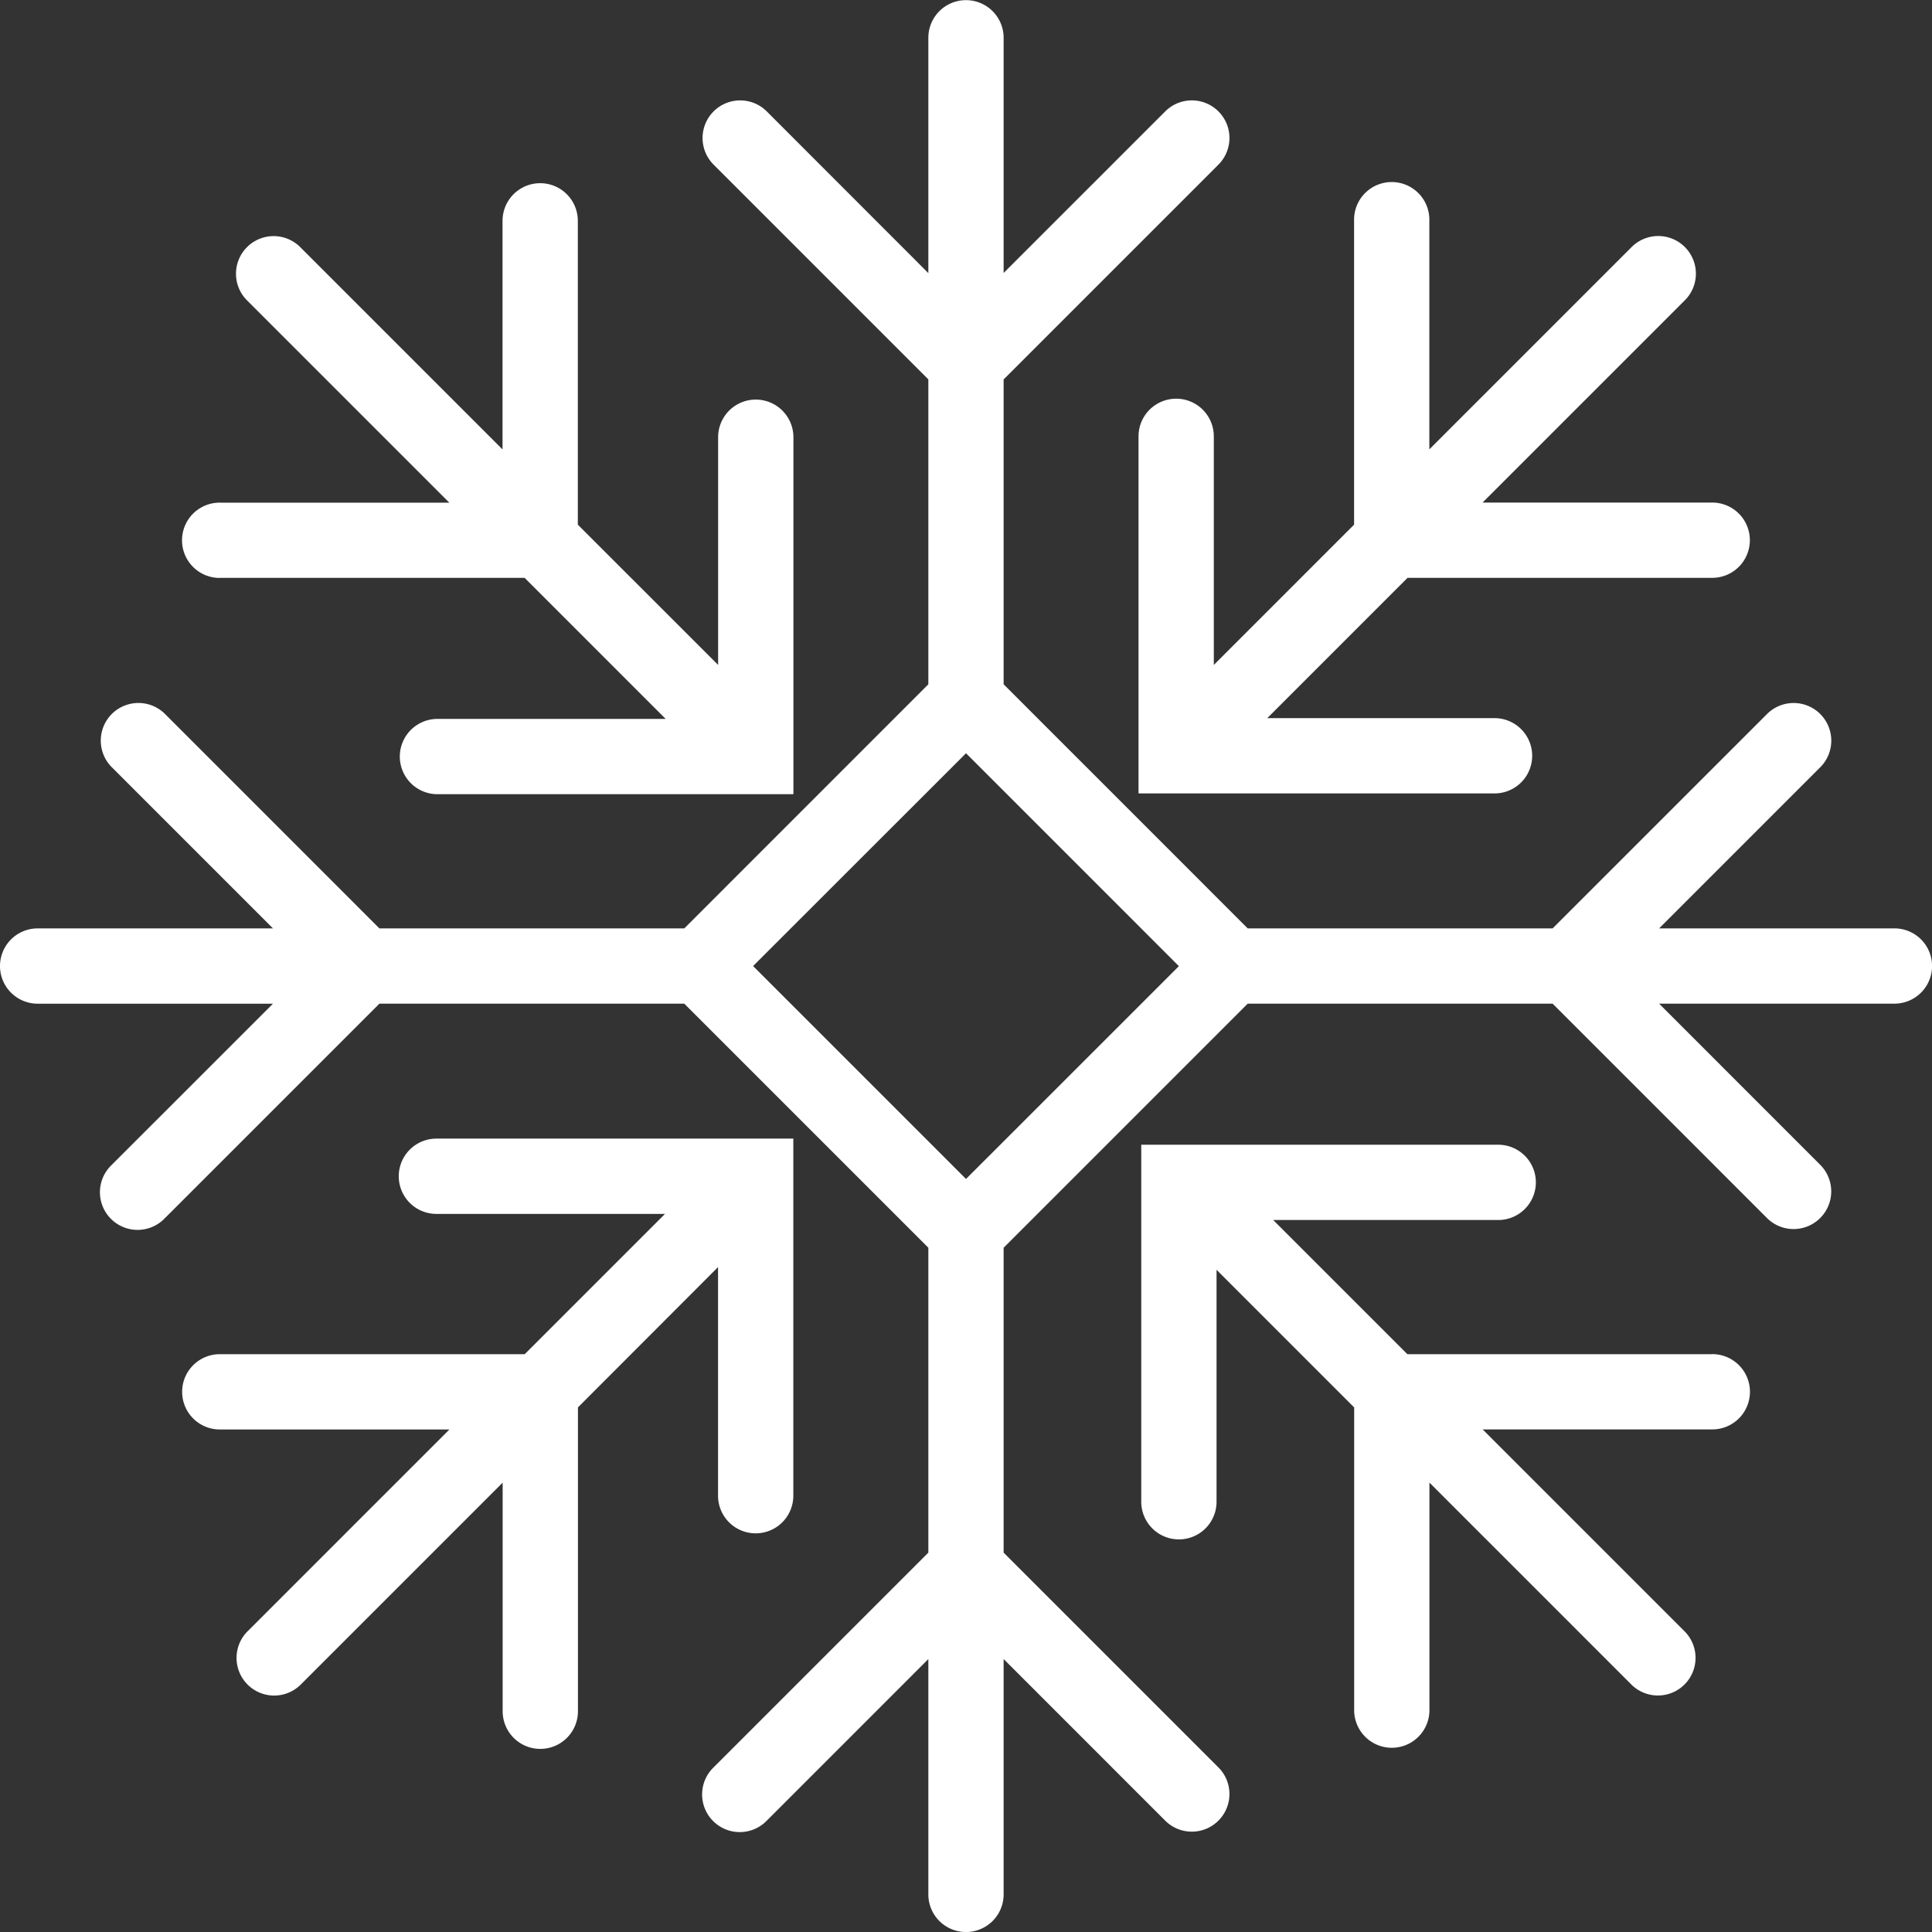
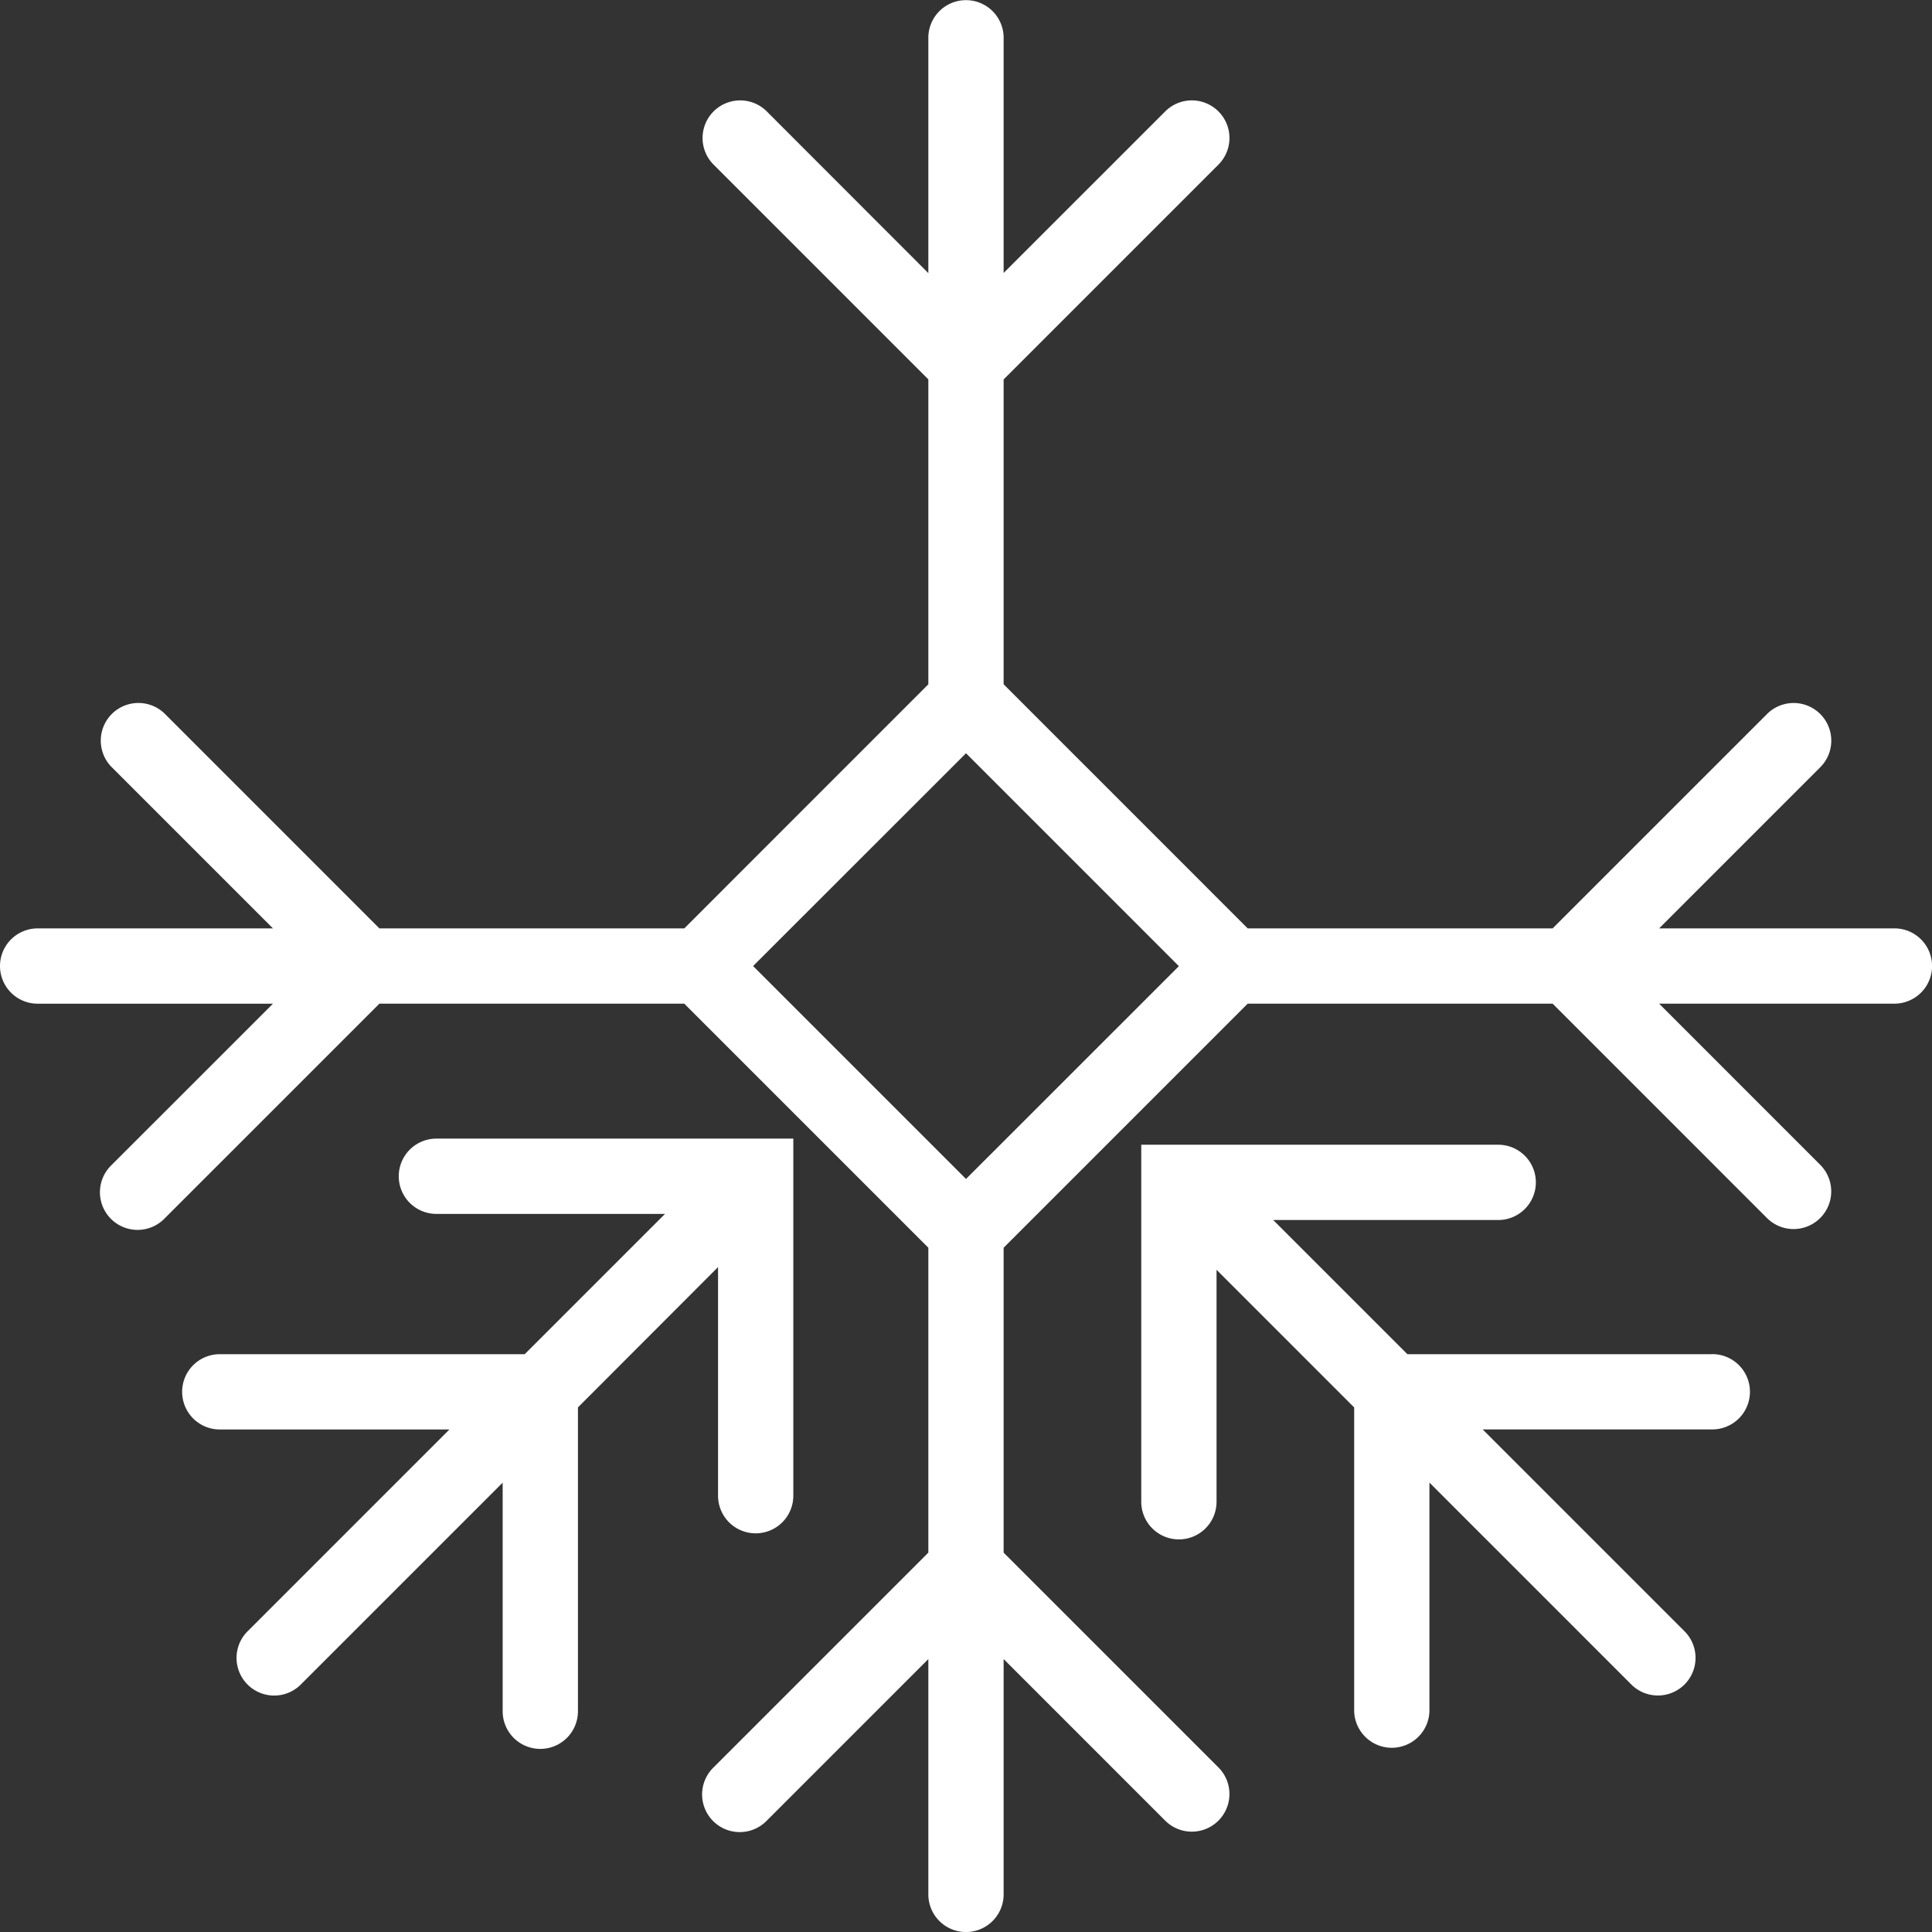
<svg xmlns="http://www.w3.org/2000/svg" id="Layer_1" data-name="Layer 1" viewBox="0 0 650.79 650.79">
  <rect x="0" y="0" width="650.79" height="650.79" fill="#333333" stroke="none" />
  <defs>
    <style>.cls-1{fill:#fff;}</style>
  </defs>
  <title>snowflake1</title>
  <path class="cls-1" d="M648.24,352H569l54.42-54.42a12.68,12.68,0,0,0-17.93-17.93L533.12,352H430.42L348.2,269.77V167.08l72.36-72.36A12.67,12.67,0,1,0,402.63,76.8L348.2,131.22V52a12.68,12.68,0,0,0-25.36,0v79.27L268.42,76.8A12.67,12.67,0,0,0,250.5,94.72l72.34,72.35V269.78L240.63,352H137.93L65.58,279.64a12.68,12.68,0,0,0-17.93,17.93L102.08,352H22.81a12.68,12.68,0,1,0,0,25.36h79.27L47.65,431.77A12.68,12.68,0,1,0,65.58,449.7l72.35-72.35h102.7l82.21,82.21V562.27l-72.35,72.35a12.68,12.68,0,1,0,17.93,17.93l54.42-54.43v79.27a12.68,12.68,0,0,0,25.36,0V598.12l54.43,54.43a12.67,12.67,0,1,0,17.92-17.93L348.2,562.27V459.57l82.22-82.22h102.7l72.35,72.35a12.68,12.68,0,0,0,17.93-17.93L569,377.35h79.26a12.68,12.68,0,0,0,0-25.36Zm-312.71,84.4-71.72-71.72L335.53,293l71.71,71.72Z" transform="translate(-10.13 -39.27)" />
  <path class="cls-1" d="M252,466.09v77a12.68,12.68,0,0,0,25.36,0V422.81H157.13a12.68,12.68,0,0,0,0,25.36h77l-47.26,47.26H84.52a12.68,12.68,0,1,0,0,25.35h77l-68,68a12.67,12.67,0,1,0,17.93,17.92l68-68v77a12.68,12.68,0,0,0,25.36,0V513.35Z" transform="translate(-10.13 -39.27)" />
-   <path class="cls-1" d="M419,263.25v-77a12.68,12.68,0,0,0-25.36,0V306.53H513.92a12.68,12.68,0,0,0,0-25.35H437l47.26-47.27H586.53a12.68,12.68,0,1,0,0-25.35h-77l68-68a12.68,12.68,0,1,0-17.93-17.93l-68,68v-77a12.68,12.68,0,1,0-25.35,0V216Z" transform="translate(-10.13 -39.27)" />
  <path class="cls-1" d="M586.53,495.43H484.21L439,450.23h75.8a12.68,12.68,0,1,0,0-25.36H394.56V545.13a12.68,12.68,0,0,0,25.36,0V467l46.36,46.36V615.68a12.68,12.68,0,0,0,25.35,0v-77l68,68a12.67,12.67,0,0,0,17.93-17.92l-68-68h77a12.68,12.68,0,1,0,0-25.35Z" transform="translate(-10.13 -39.27)" />
-   <path class="cls-1" d="M84.52,233.91H186.84l47.52,47.53H157.13a12.68,12.68,0,0,0,0,25.35H277.39V186.55a12.68,12.68,0,0,0-25.36,0v76.7L204.77,216V113.66a12.68,12.68,0,0,0-25.36,0v77l-68-68a12.68,12.68,0,1,0-17.93,17.93l68,68h-77a12.68,12.68,0,1,0,0,25.35Z" transform="translate(-10.13 -39.27)" />
</svg>